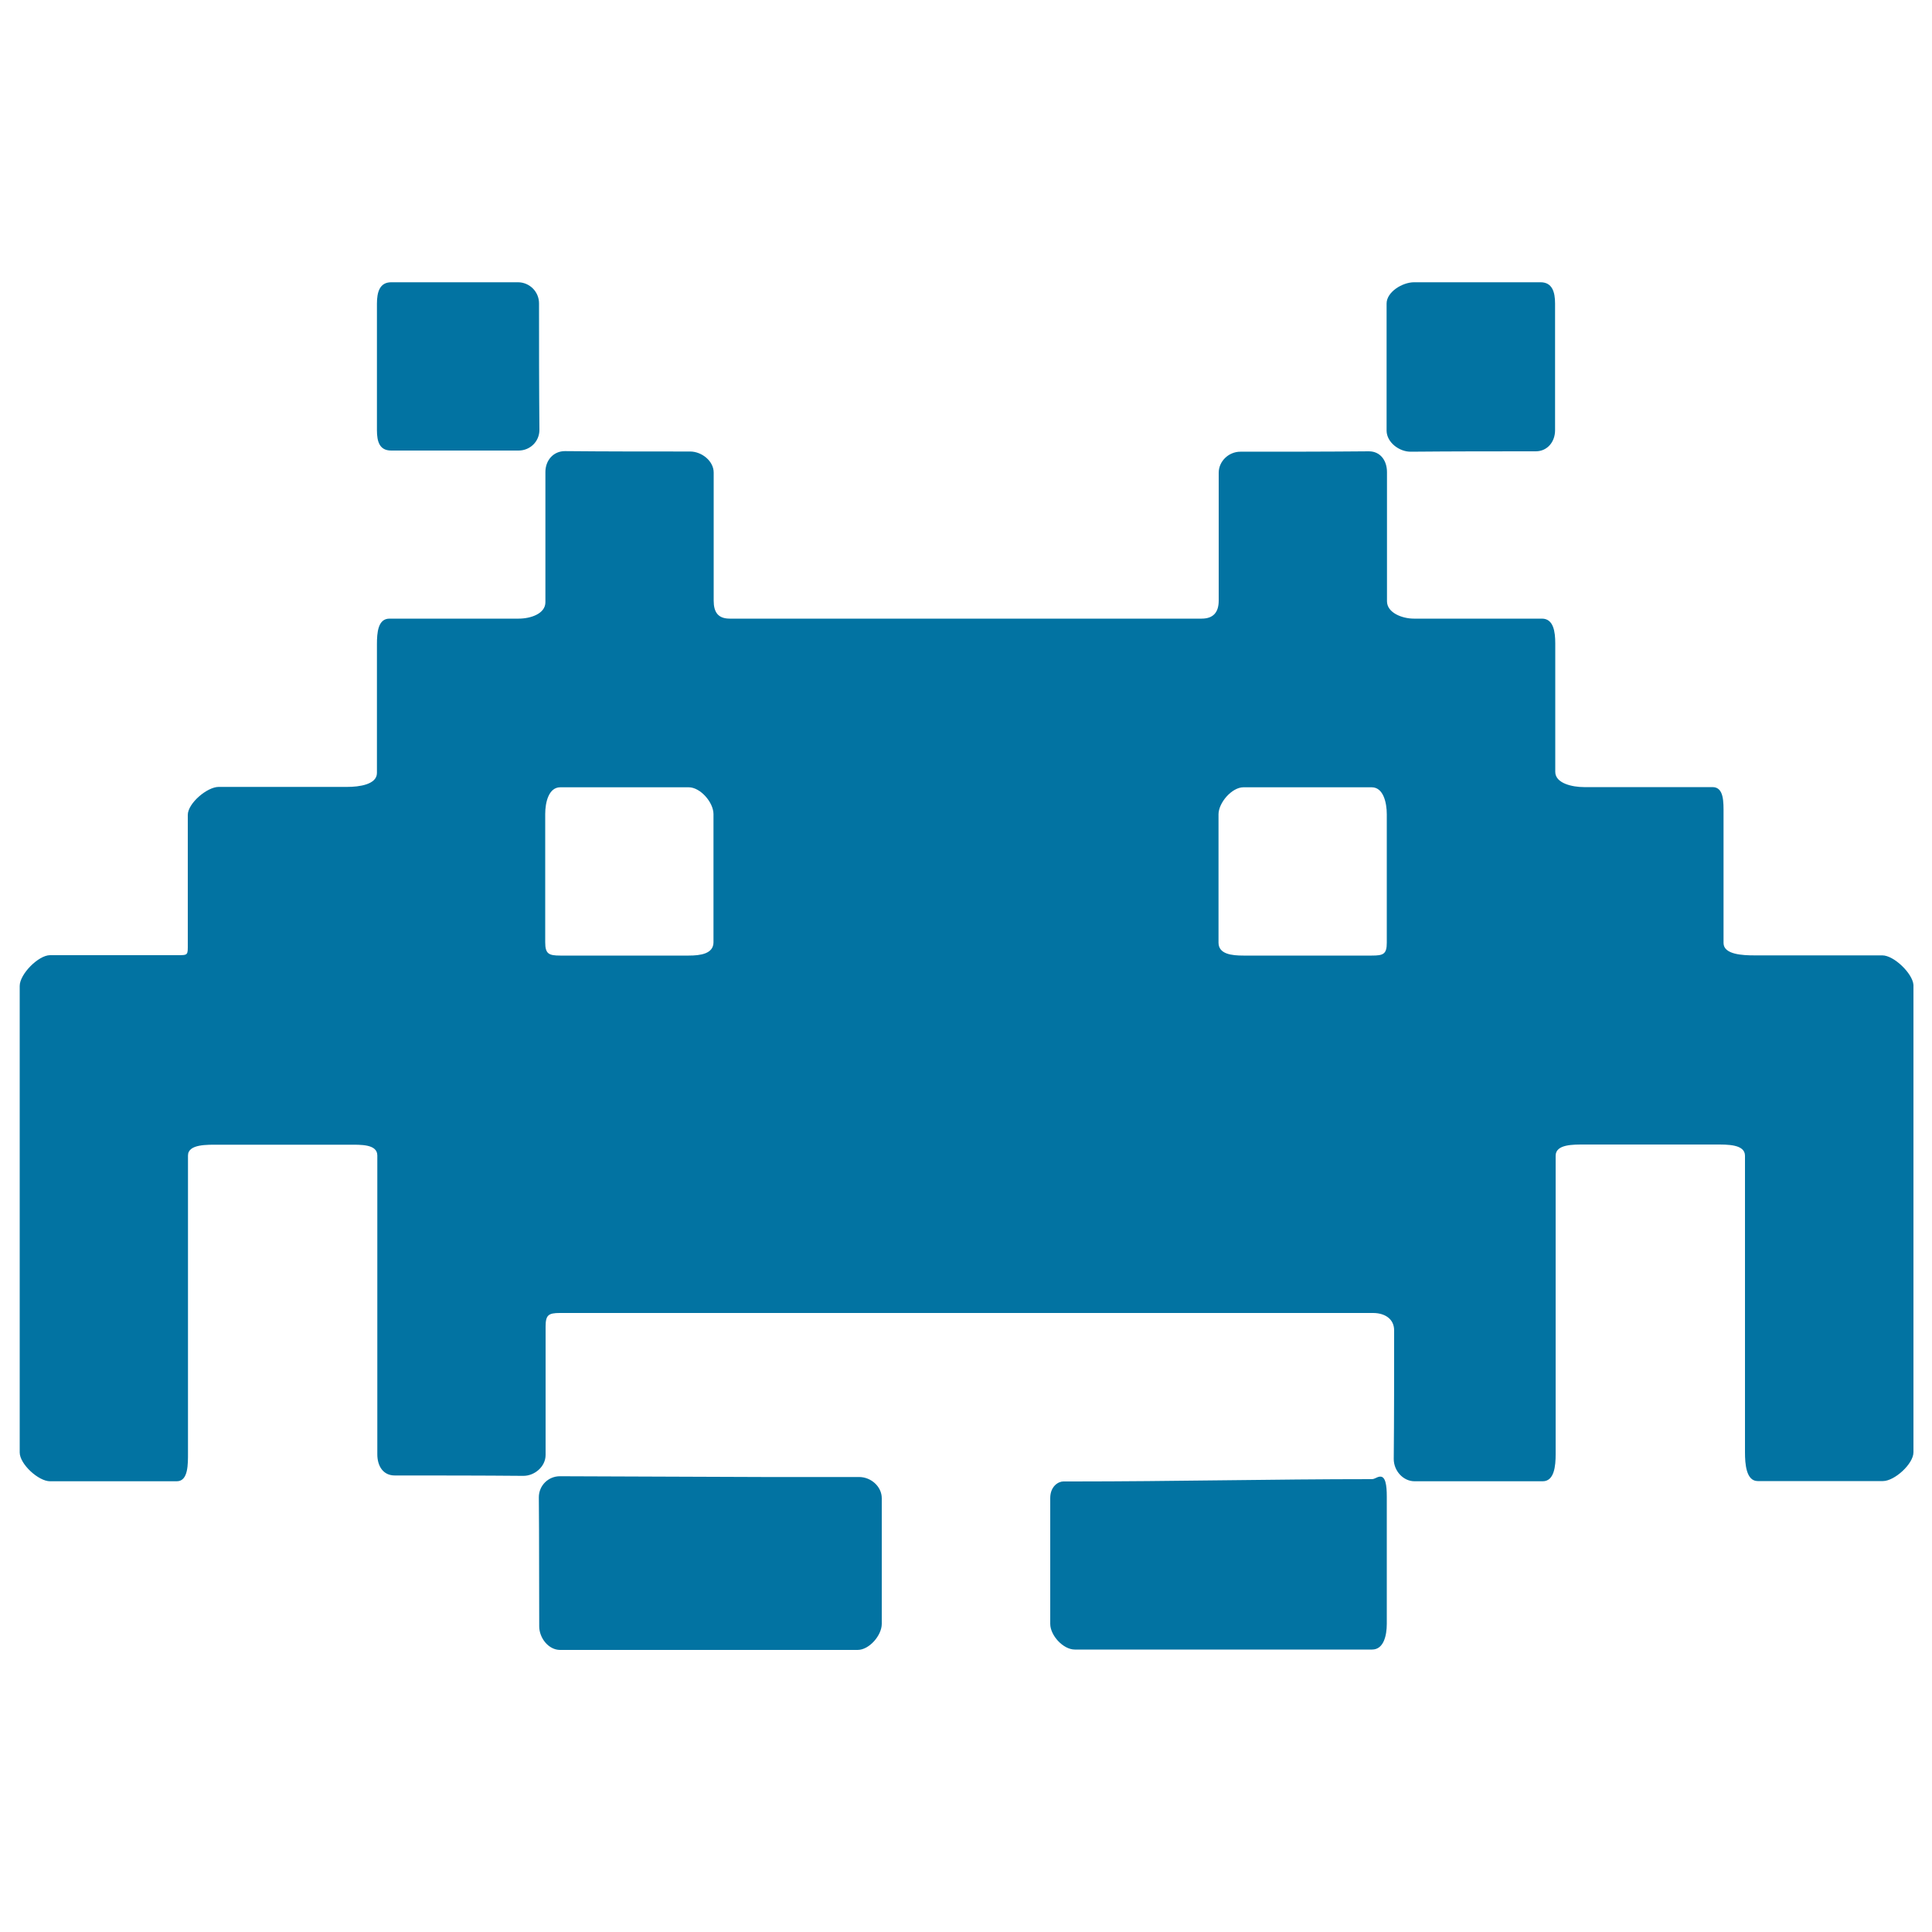
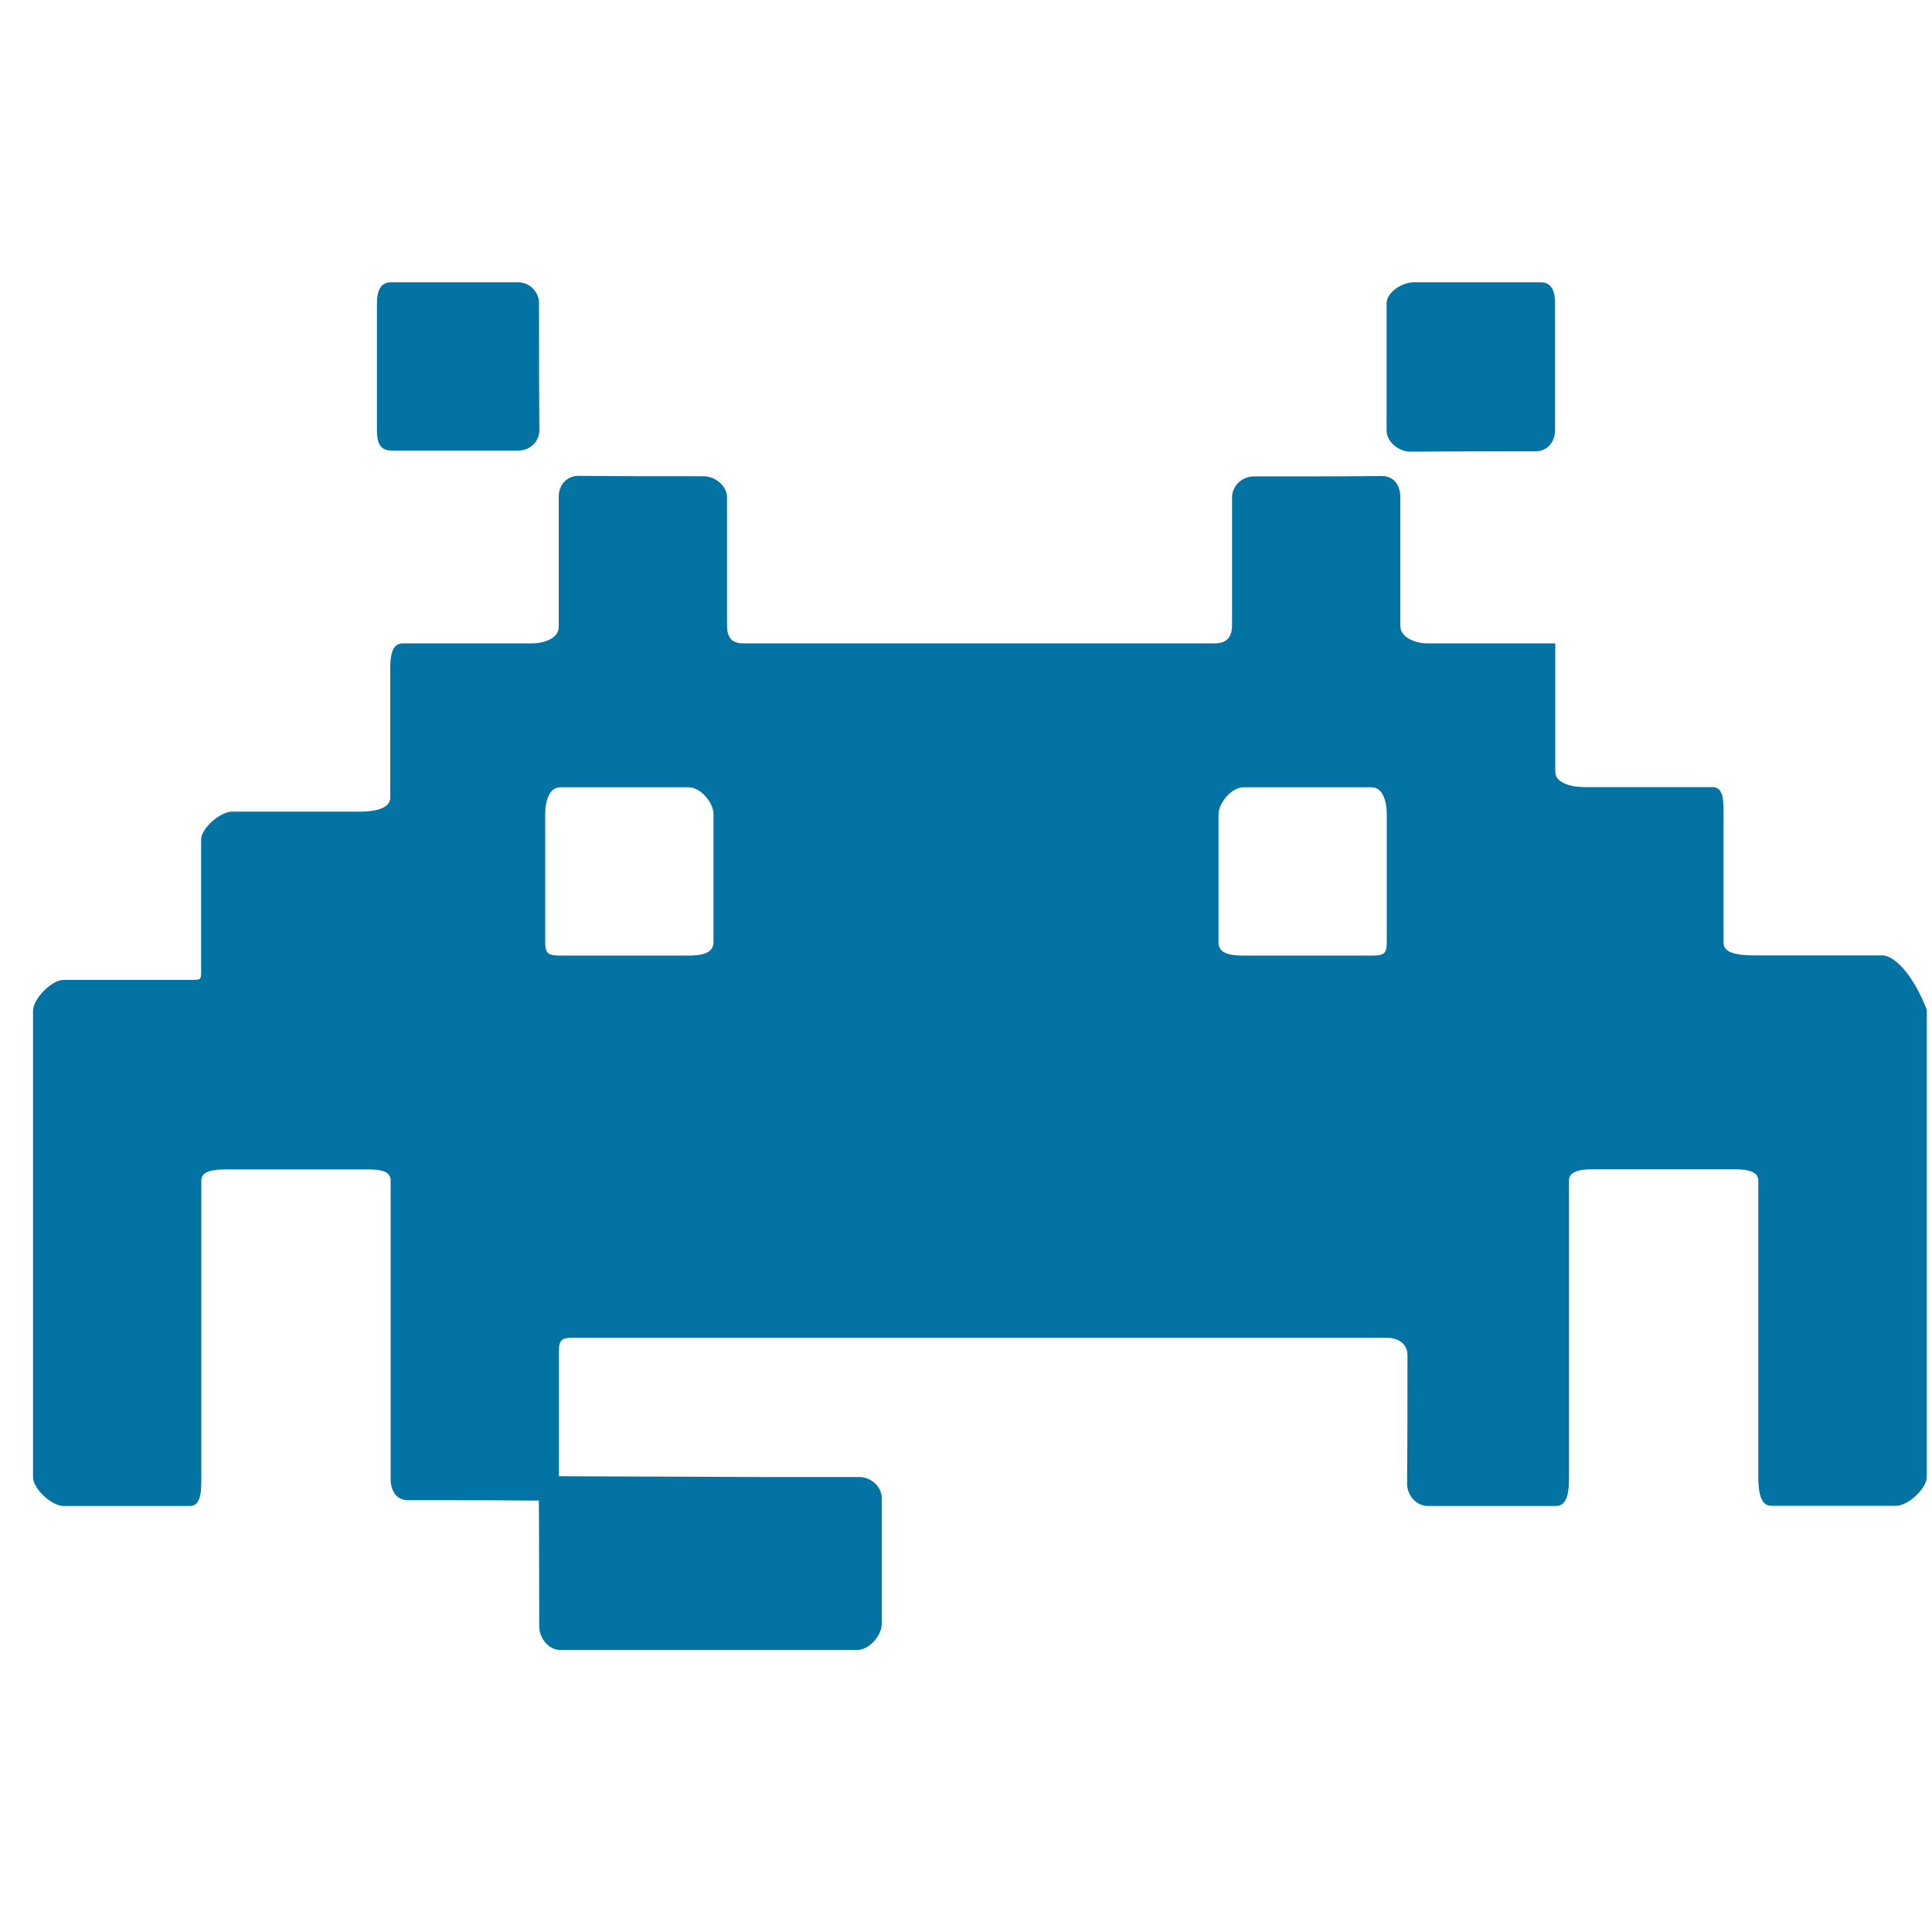
<svg xmlns="http://www.w3.org/2000/svg" viewBox="0 0 1000 1000" style="fill:#0273a2">
  <title>Alien Pixelated Shape Of A Digital Game SVG icon</title>
  <g>
-     <path d="M974.3,494.5c-22,0-43.9,0-66.2,0c-6,0-16-0.4-16-6.4c0-22.4,0-44.4,0-66.8c0-6,0.3-13.9-5.7-13.9c-22.4,0-44.3,0-66.5,0c-6,0-14.9-1.9-14.9-7.9c0-22.2,0-44.1,0-66.5c0-6-0.9-12.8-6.9-12.8c-22.4,0-44.3,0-66.3,0c-6,0-13.9-3-13.9-9c0-22.7,0-44.8,0-66.8c0-6-3.4-10.8-9.4-10.8c-21.7,0.2-44,0.2-66.5,0.2c-6,0-11.2,4.9-11.2,10.9c0,22.5,0,44.4,0,66.2c0,6-2.8,9.3-8.8,9.3c-81.7,0-162.6,0-244.3,0c-6,0-8.3-3.3-8.3-9.3c0-22.1,0-44.1,0-66.3c0-6-6.2-10.9-12.2-10.9c-22.3,0-43.3,0-64.8-0.2c-6,0-10.1,4.8-10.1,10.8c0,22.2,0,44.5,0,67.4c0,6-7.7,8.5-13.8,8.5c-22.5,0-44.5,0-66.9,0c-6,0-6.5,7.3-6.5,13.3c0,22.4,0,44.3,0,66.6c0,6-9.3,7.2-15.3,7.2c-22.4,0-44.4,0-66.6,0c-6,0-16,8.5-16,14.5c0,22.3,0,44.2,0,66.7c0,6,0.3,5.9-5.7,5.9c-22.1,0-43.9,0-65.6,0c-6,0-15.7,9.8-15.7,15.9c0,81.1,0,161.3,0,241.5c0,6,9.7,14.9,15.7,14.9c21.9,0,43.5,0,65.6,0c6,0,5.8-8.9,5.8-14.9c0-51.5,0-102.5,0-153.7c0-6,10-5.6,16-5.6c22.5,0,44.7,0,67.3,0c6,0,14.7-0.4,14.7,5.6c0,51.6,0,102.9,0,154.7c0,6,3,10.9,9,10.9c22.3,0,44.9,0,66.4,0.2c6,0.1,11.7-4.8,11.7-10.8c0-22.1,0-44.2,0-66.4c0-6,1.4-7.1,7.4-7.1c140.8,0,280.7,0,420.9,0c6,0,10.9,3,10.9,9c0,22.3,0,44.9-0.2,66.6c0,6,4.8,11.5,10.8,11.5c21.9,0,43.9,0,66.3,0c6,0,6.7-7.9,6.7-14c0-52,0-103.1,0-154.5c0-6,9.1-5.8,15.1-5.8c22.7,0,45,0,67.7,0c6,0,15.2-0.2,15.2,5.8c0,51.5,0,102.5,0,153.5c0,6,0.6,14.9,6.6,14.9c22,0,43.4,0,64.8,0c6,0,15.8-8.9,15.8-14.9c0-80.8,0-161,0-241.9C990,503.9,980.3,494.5,974.3,494.5z M369.3,487.7c0,6-6.8,6.9-12.8,6.9c-22.1,0-44.1,0-66.5,0c-6,0-7.8-0.9-7.8-6.9c0-22,0-43.9,0-66.4c0-6,1.8-13.8,7.8-13.8c22.3,0,44.3,0,66.5,0c6,0,12.8,7.8,12.8,13.9C369.3,443.4,369.3,465.4,369.3,487.7z M717.8,487.9c0,6-1.8,6.7-7.8,6.7c-22,0-44,0-66.4,0c-6,0-12.9-0.7-12.9-6.7c0-22.3,0-44.2,0-66.4c0-6,6.9-14,12.9-14c22.2,0,44.1,0,66.4,0c6,0,7.8,7.9,7.8,14C717.8,443.4,717.8,465.5,717.8,487.9z" />
+     <path d="M974.3,494.5c-22,0-43.9,0-66.2,0c-6,0-16-0.4-16-6.4c0-22.4,0-44.4,0-66.8c0-6,0.3-13.9-5.7-13.9c-22.4,0-44.3,0-66.5,0c-6,0-14.9-1.9-14.9-7.9c0-22.2,0-44.1,0-66.5c-22.4,0-44.3,0-66.3,0c-6,0-13.9-3-13.9-9c0-22.7,0-44.8,0-66.8c0-6-3.4-10.8-9.4-10.8c-21.7,0.2-44,0.2-66.5,0.2c-6,0-11.2,4.9-11.2,10.9c0,22.5,0,44.4,0,66.2c0,6-2.8,9.3-8.8,9.3c-81.7,0-162.6,0-244.3,0c-6,0-8.3-3.3-8.3-9.3c0-22.1,0-44.1,0-66.3c0-6-6.2-10.9-12.2-10.9c-22.3,0-43.3,0-64.8-0.2c-6,0-10.1,4.8-10.1,10.8c0,22.2,0,44.5,0,67.4c0,6-7.7,8.5-13.8,8.5c-22.5,0-44.5,0-66.9,0c-6,0-6.5,7.3-6.5,13.3c0,22.4,0,44.3,0,66.6c0,6-9.3,7.2-15.3,7.2c-22.4,0-44.4,0-66.6,0c-6,0-16,8.5-16,14.5c0,22.3,0,44.2,0,66.7c0,6,0.3,5.9-5.7,5.9c-22.1,0-43.9,0-65.6,0c-6,0-15.7,9.8-15.7,15.9c0,81.1,0,161.3,0,241.5c0,6,9.7,14.9,15.7,14.9c21.9,0,43.5,0,65.6,0c6,0,5.8-8.9,5.8-14.9c0-51.5,0-102.5,0-153.7c0-6,10-5.6,16-5.6c22.5,0,44.7,0,67.3,0c6,0,14.7-0.4,14.7,5.6c0,51.6,0,102.9,0,154.7c0,6,3,10.9,9,10.9c22.3,0,44.9,0,66.4,0.2c6,0.1,11.7-4.8,11.7-10.8c0-22.1,0-44.2,0-66.4c0-6,1.4-7.1,7.4-7.1c140.8,0,280.7,0,420.9,0c6,0,10.9,3,10.9,9c0,22.3,0,44.9-0.2,66.6c0,6,4.8,11.5,10.8,11.5c21.9,0,43.9,0,66.3,0c6,0,6.7-7.9,6.7-14c0-52,0-103.1,0-154.5c0-6,9.1-5.8,15.1-5.8c22.7,0,45,0,67.7,0c6,0,15.2-0.2,15.2,5.8c0,51.5,0,102.5,0,153.5c0,6,0.6,14.9,6.6,14.9c22,0,43.4,0,64.8,0c6,0,15.8-8.9,15.8-14.9c0-80.8,0-161,0-241.9C990,503.9,980.3,494.5,974.3,494.5z M369.3,487.7c0,6-6.8,6.9-12.8,6.9c-22.1,0-44.1,0-66.5,0c-6,0-7.8-0.9-7.8-6.9c0-22,0-43.9,0-66.4c0-6,1.8-13.8,7.8-13.8c22.3,0,44.3,0,66.5,0c6,0,12.8,7.8,12.8,13.9C369.3,443.4,369.3,465.4,369.3,487.7z M717.8,487.9c0,6-1.8,6.7-7.8,6.7c-22,0-44,0-66.4,0c-6,0-12.9-0.7-12.9-6.7c0-22.3,0-44.2,0-66.4c0-6,6.9-14,12.9-14c22.2,0,44.1,0,66.4,0c6,0,7.8,7.9,7.8,14C717.8,443.4,717.8,465.5,717.8,487.9z" />
    <path d="M444.7,764.5c-16.4,0-32.9,0-49,0c-35.2-0.1-70.7-0.3-105.9-0.4c-6,0-10.9,4.8-10.9,10.9c0.2,21.8,0.1,45,0.2,66.8c0,6,4.8,12.2,10.8,12.2c52.4,0,103.2,0,154,0c6,0,12.5-7.5,12.5-13.5c0-21.7,0-43.2,0-65C456.4,769.4,450.8,764.5,444.7,764.5z" />
-     <path d="M714.3,764.3c-1.7,0.1-2.6,1.3-4.3,1.3c-51.8,0-102.9,1.2-154.7,1.2c-1.7,0-3.3,0-4.9,0c-2.7,0-6.8,2.6-6.8,8.6c0,22.2,0,43.7,0,65.1c0,6,6.7,13.3,12.7,13.3c51.2,0,102.1,0,153.9,0c6,0,7.6-7.3,7.6-13.3c0-22.2,0-44.1,0-65.9C717.8,768.6,717.1,764.1,714.3,764.3z" />
    <path d="M202.5,233.2c22.2,0,44.1,0,65.9,0c6,0,10.8-4.7,10.8-10.7c-0.2-21.8-0.2-43.7-0.2-65.5c0-6-4.9-10.9-10.9-10.9c-22.6,0-44.1,0-65.6,0c-6,0-7.4,5.1-7.4,11.1c0,21.8,0,43.3,0,65.5C195.1,228.7,196.5,233.2,202.5,233.2z" />
    <path d="M730.3,233.8c21.8-0.2,42.8-0.2,64.6-0.2c6,0,10-4.9,10-10.9c0-22.6,0-44.2,0-65.6c0-6-1.5-11-7.5-11c-21.8,0-43.3,0-65.5,0c-6,0-14.2,5-14.2,11c0,22.2,0,44.1,0,65.9C717.8,229,724.3,233.9,730.3,233.8z" />
  </g>
</svg>